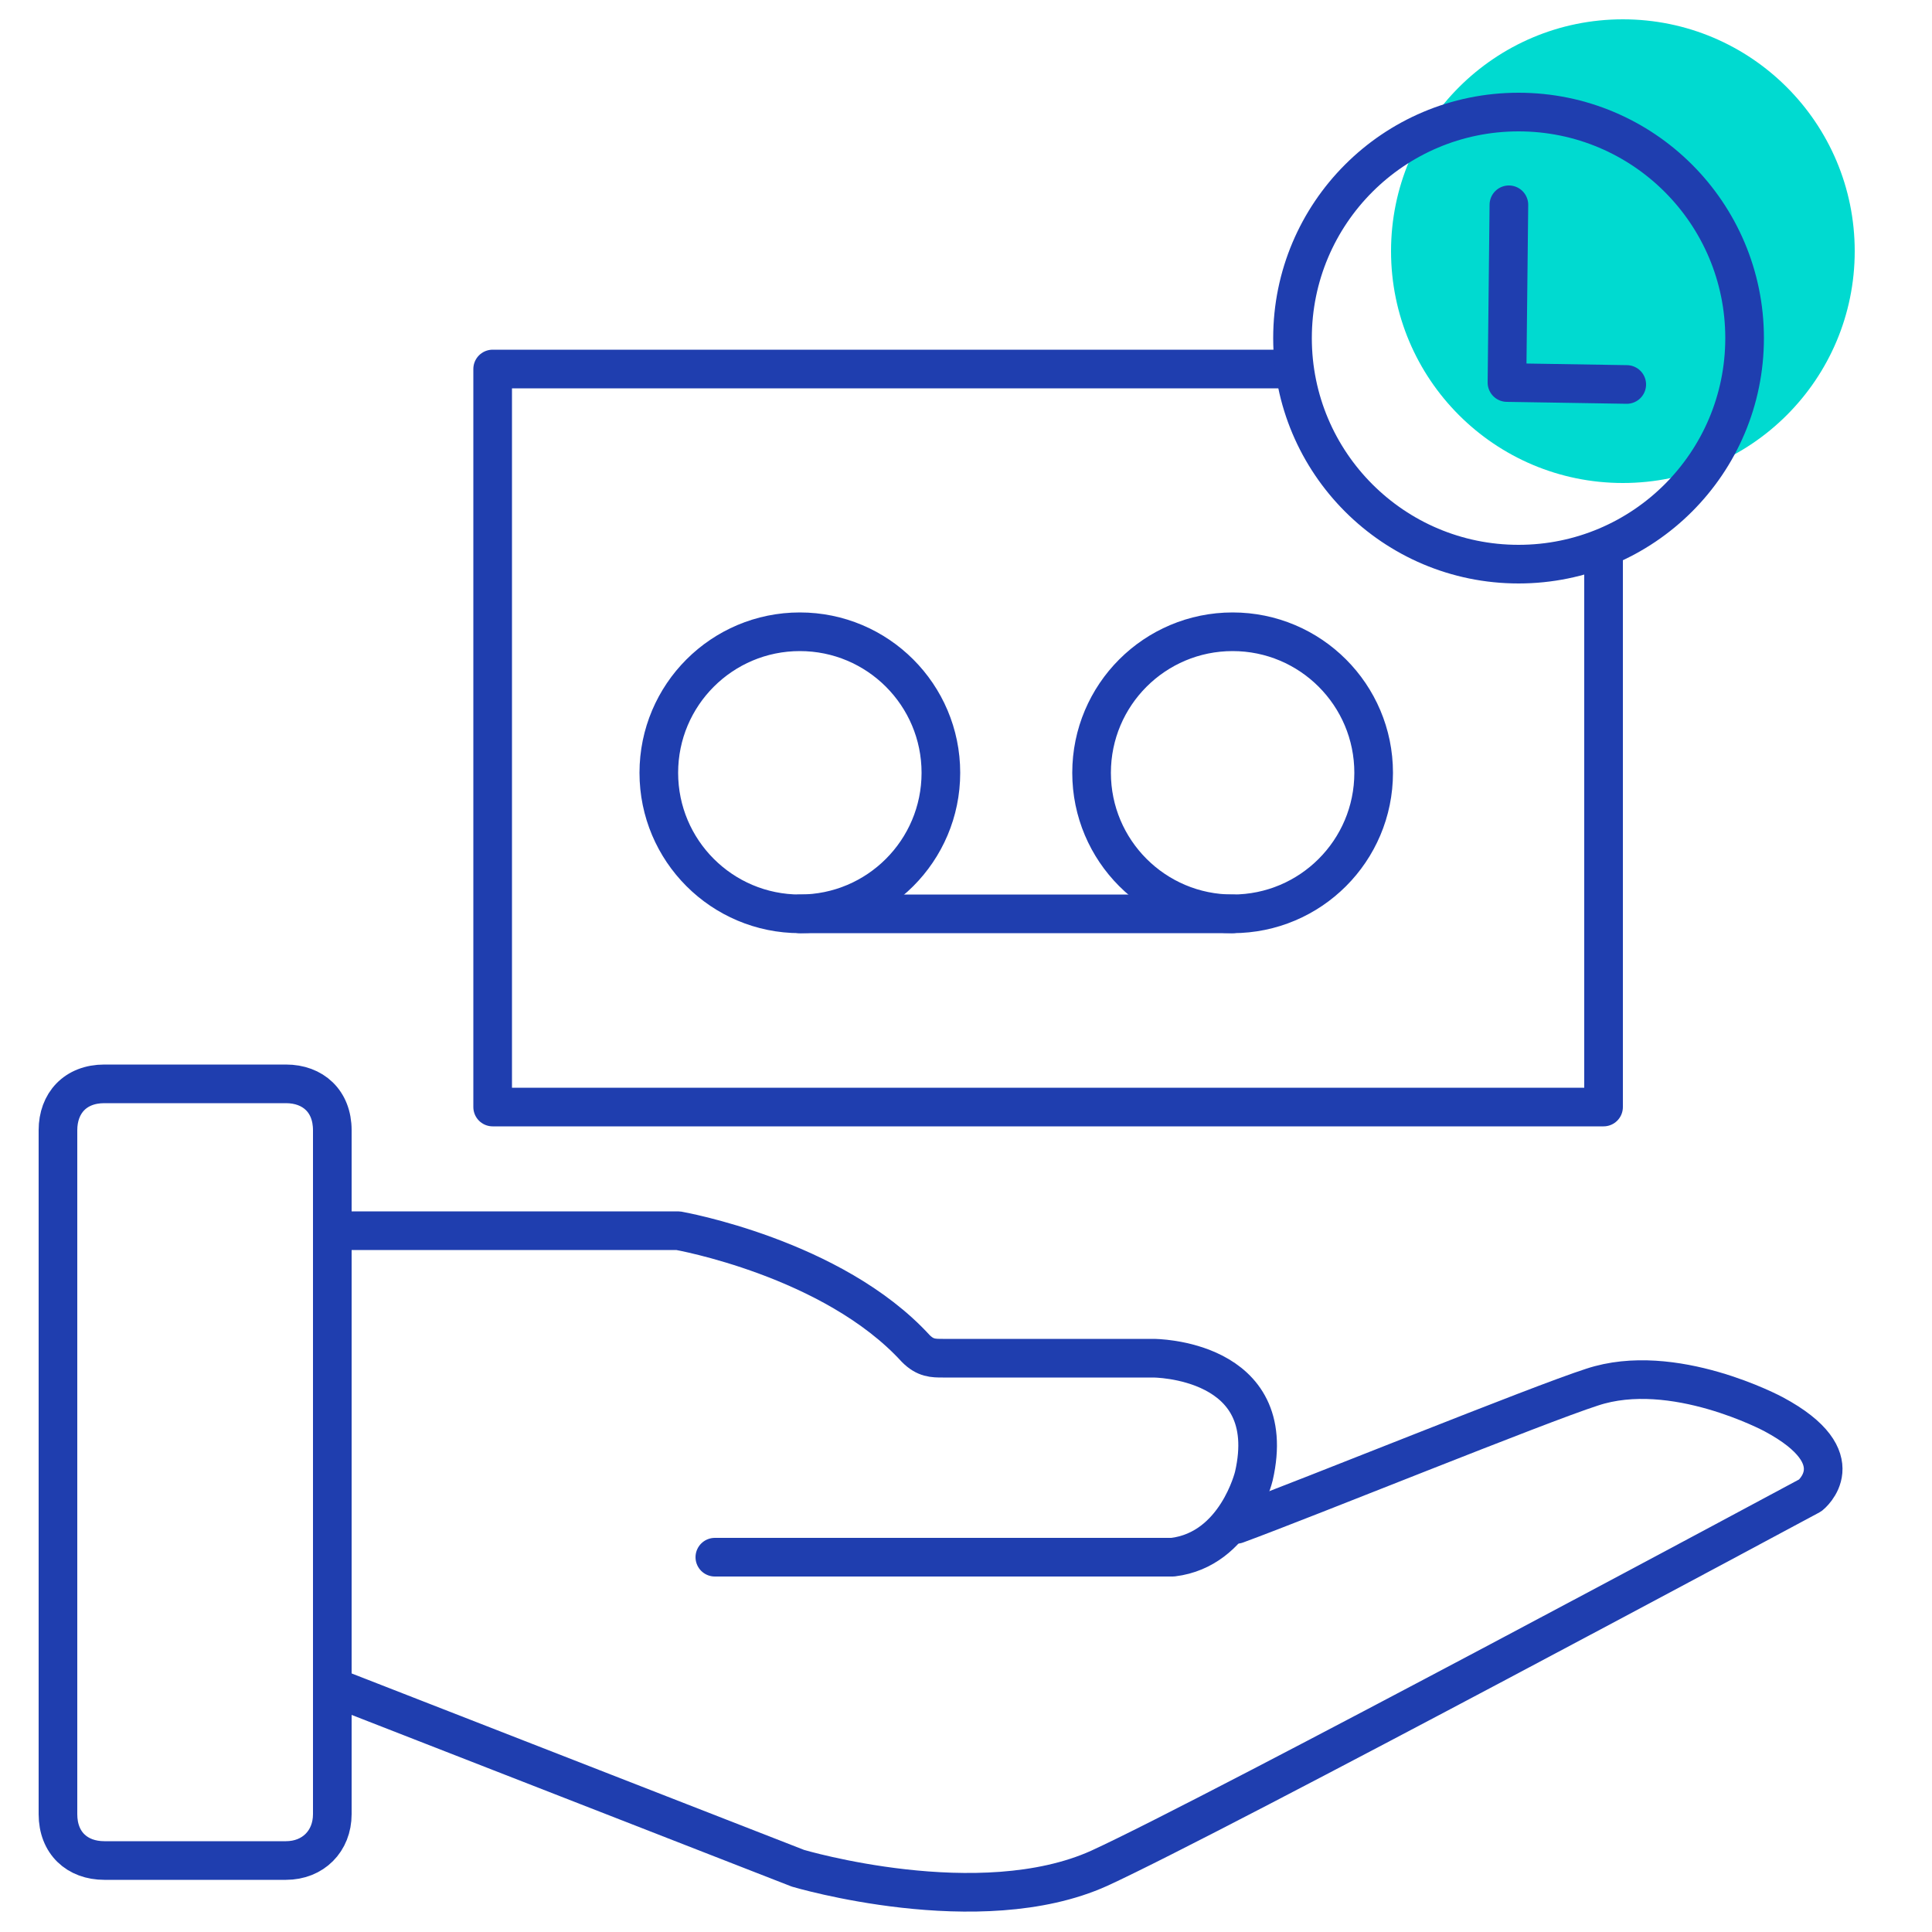
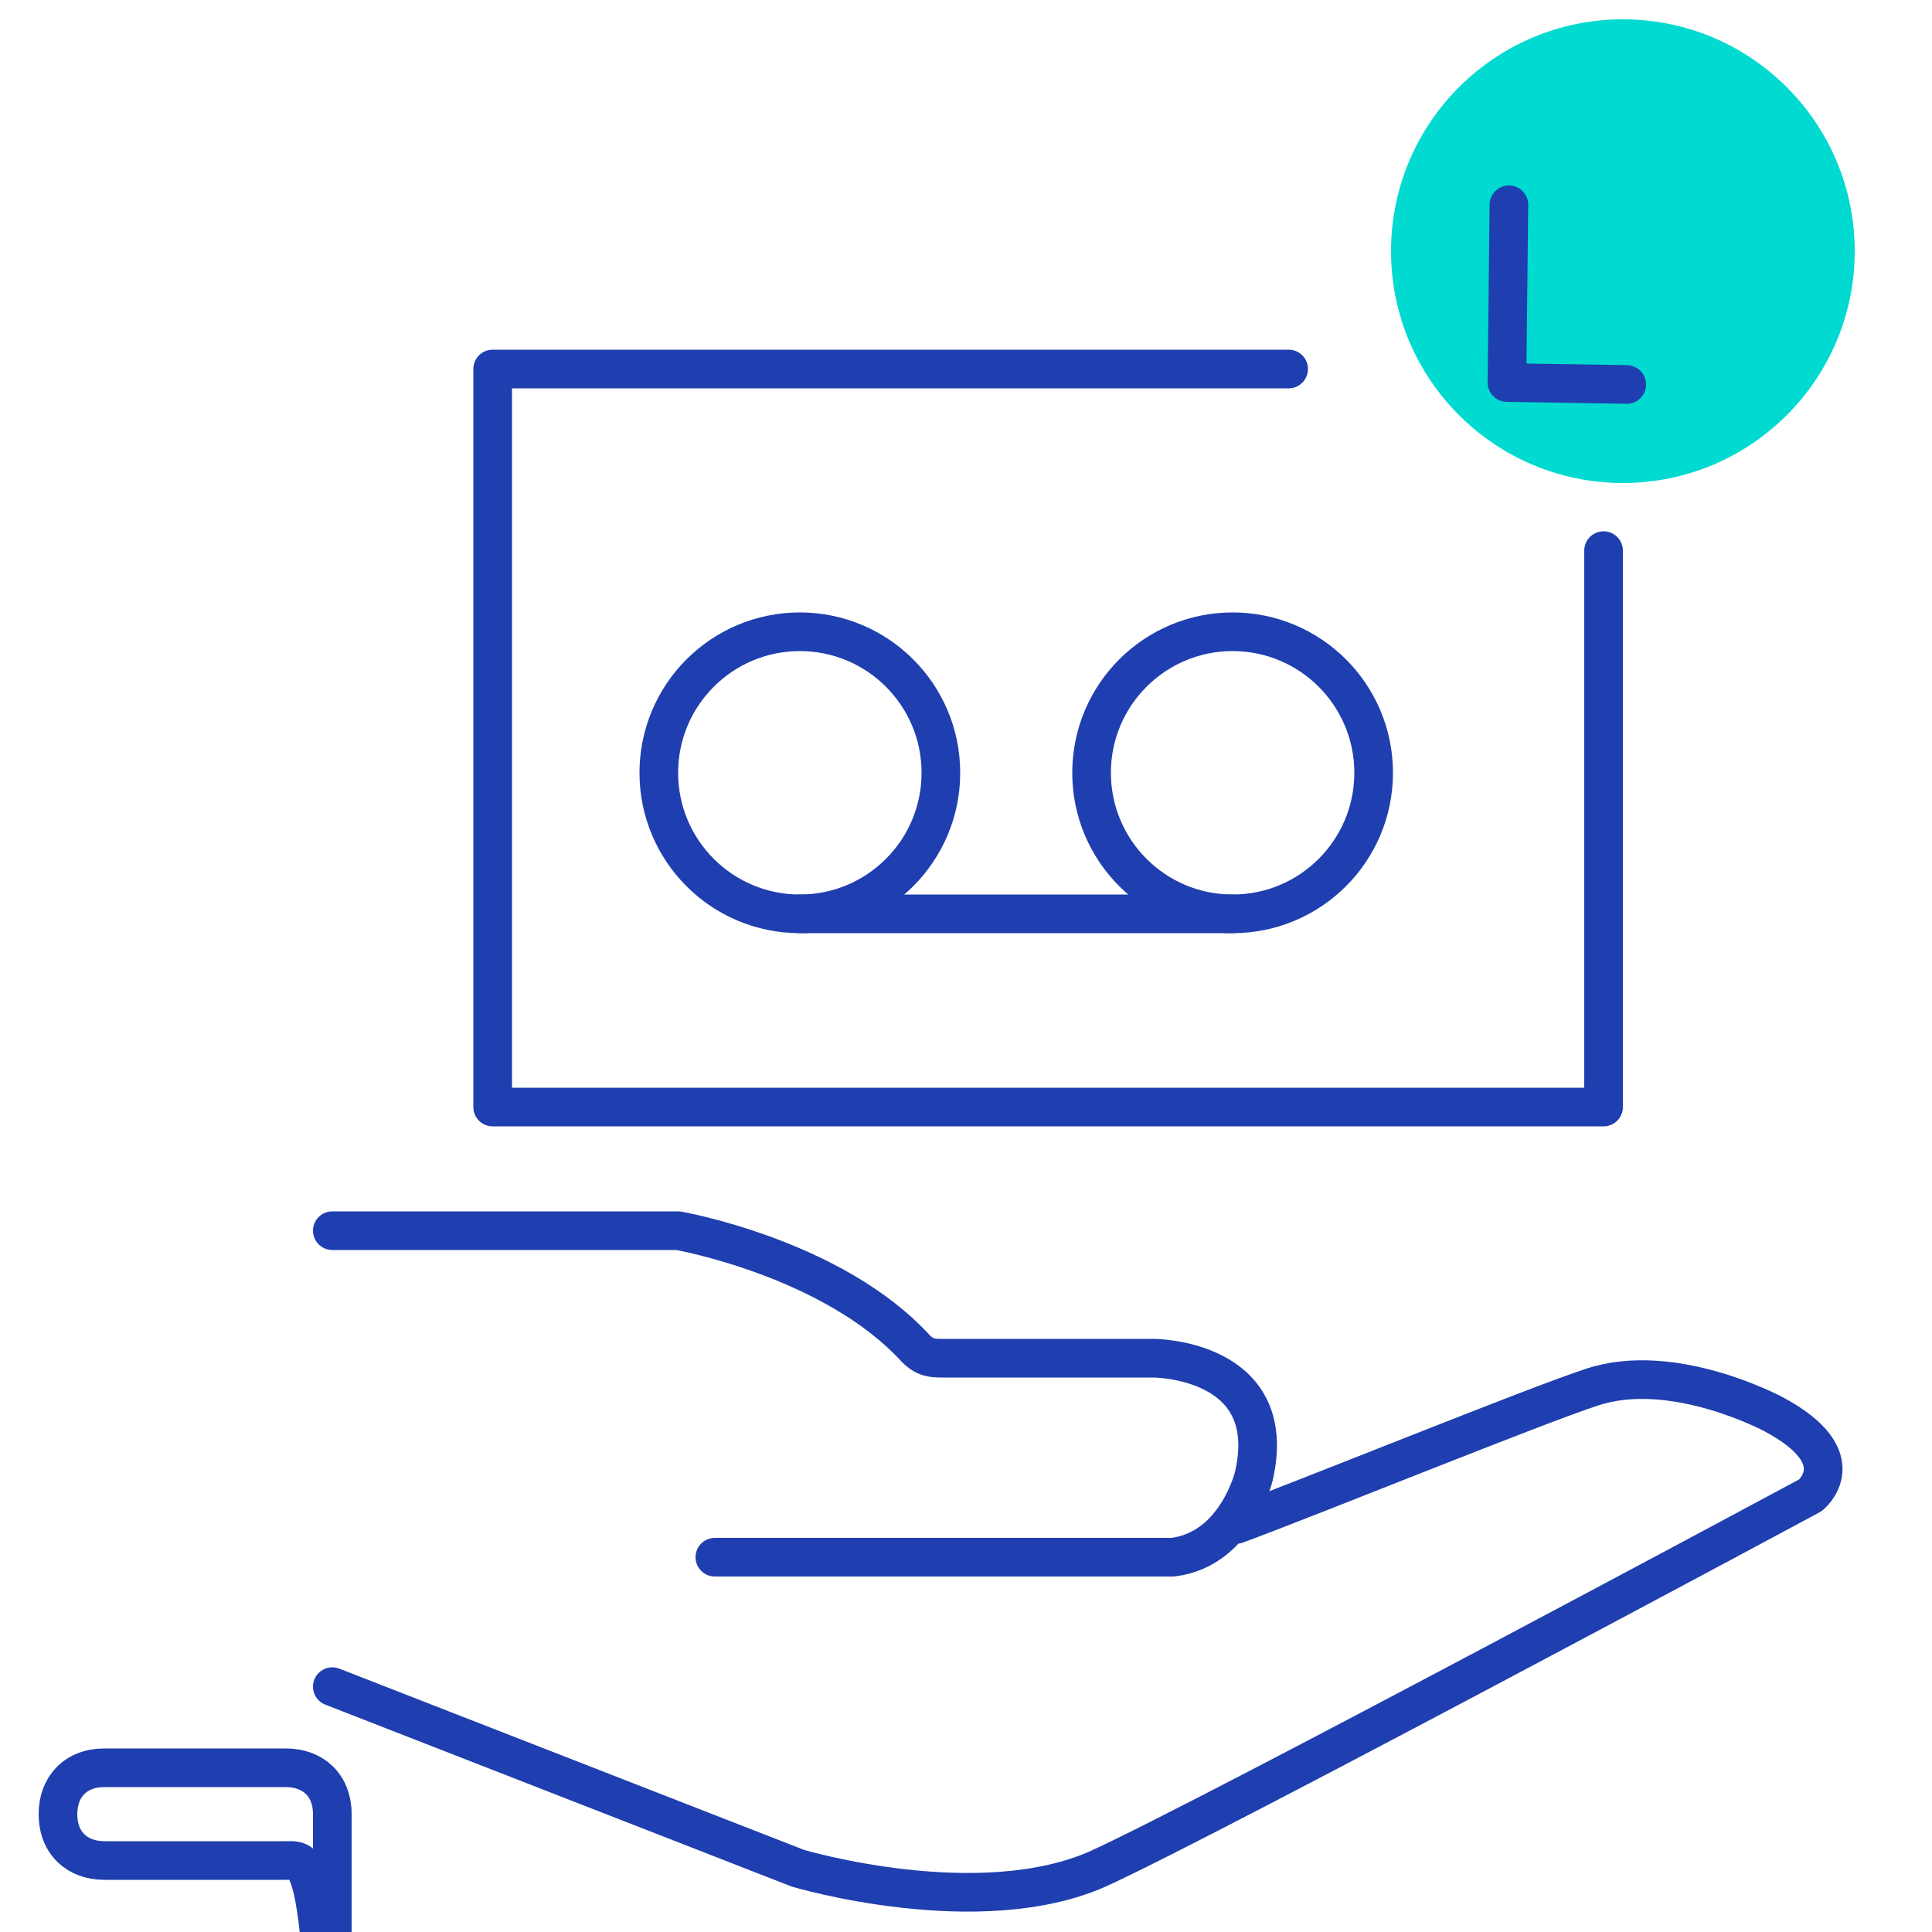
<svg xmlns="http://www.w3.org/2000/svg" version="1.1" id="Layer_1" x="0px" y="0px" viewBox="0 0 100 100" style="enable-background:new 0 0 100 100;" xml:space="preserve">
  <style type="text/css">
	.st0{fill:#00DAD0;}
	.st1{fill:none;stroke:#1F3EAF;stroke-width:2;stroke-linecap:round;stroke-linejoin:round;stroke-miterlimit:10;}
</style>
  <circle class="st0" cx="84" cy="13" r="12" />
-   <path class="st1" d="M14.8,96.3H5.4c-1.4,0-2.4-0.9-2.4-2.4V58.5c0-1.4,0.9-2.4,2.4-2.4h9.4c1.4,0,2.4,0.9,2.4,2.4v35.4  C17.2,95.3,16.2,96.3,14.8,96.3z" />
+   <path class="st1" d="M14.8,96.3H5.4c-1.4,0-2.4-0.9-2.4-2.4c0-1.4,0.9-2.4,2.4-2.4h9.4c1.4,0,2.4,0.9,2.4,2.4v35.4  C17.2,95.3,16.2,96.3,14.8,96.3z" />
  <path class="st1" d="M17.2,63.7h17.9c0,0,8,1.4,12.3,6.1c0.5,0.5,0.9,0.5,1.4,0.5h10.9c0,0,6.6,0,5.2,6.1c0,0-0.9,3.8-4.2,4.2H37" />
  <path class="st1" d="M17.2,87.3l24.1,9.4c0,0,9.4,2.8,15.6,0c6.1-2.8,36.8-19.3,36.8-19.3s2.4-1.9-1.9-4.2c0,0-5.2-2.8-9.4-1.4  c-2.8,0.9-14.6,5.7-18.4,7.1" />
  <g>
    <polyline class="st1" points="78.1,10.6 78,19.8 84.2,19.9  " />
  </g>
  <g>
    <polyline class="st1" points="83,28.5 83,57.3 25.5,57.3 25.5,19.1 66.7,19.1  " />
    <circle class="st1" cx="41.4" cy="40" r="7.3" />
    <circle class="st1" cx="63.8" cy="40" r="7.3" />
    <line class="st1" x1="41.4" y1="47.3" x2="63.8" y2="47.3" />
-     <circle class="st1" cx="78.6" cy="17.5" r="11.7" />
  </g>
</svg>